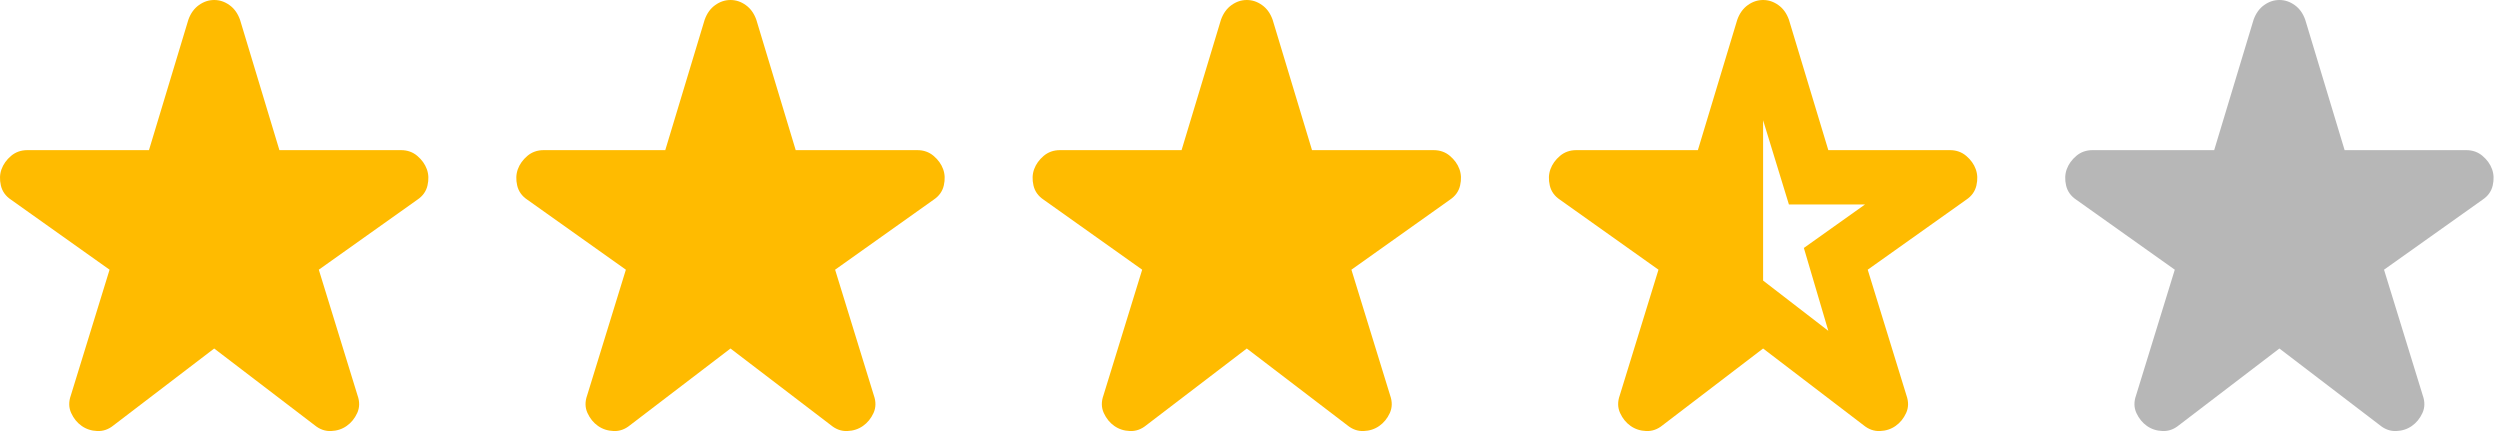
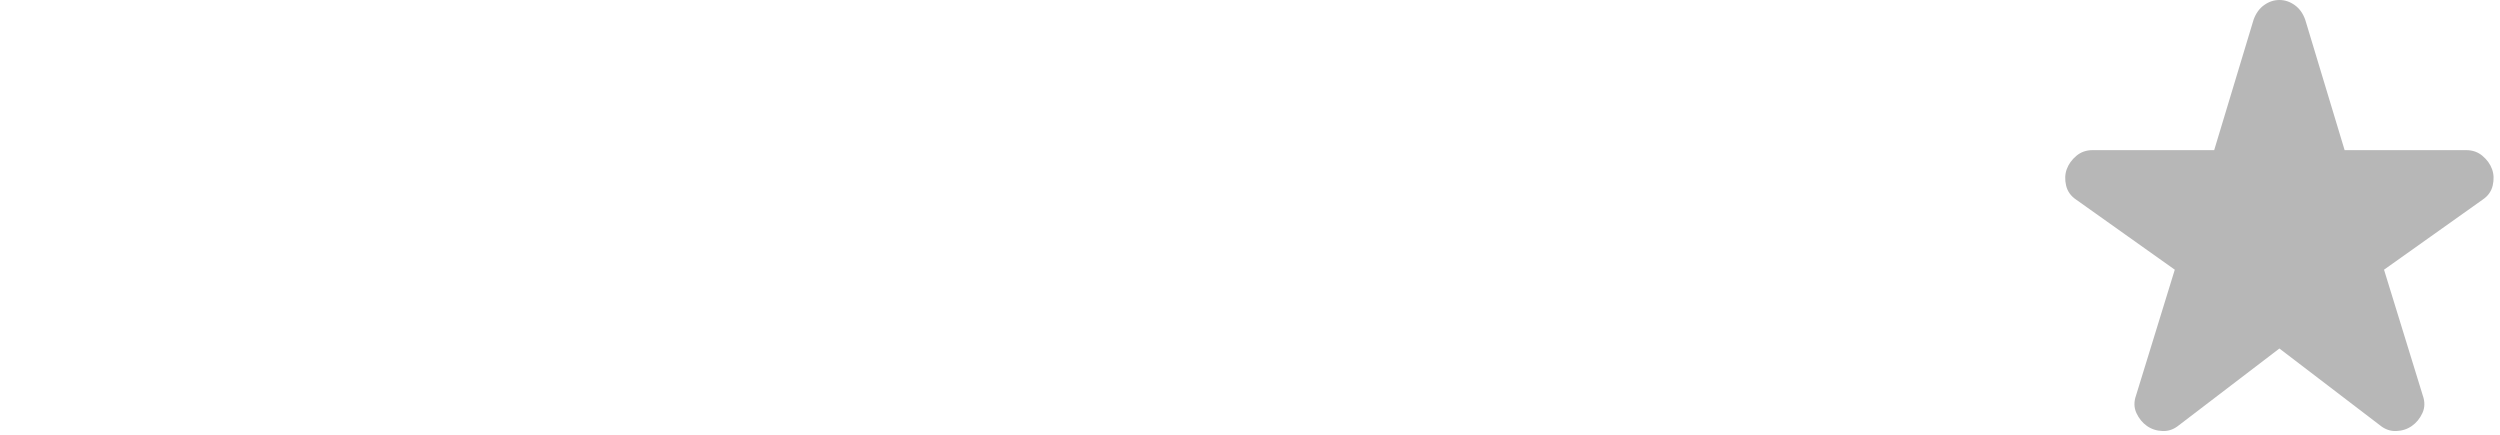
<svg xmlns="http://www.w3.org/2000/svg" width="92" height="16" viewBox="0 0 92 16" fill="none">
-   <path d="M7.882 12.825L4.182 15.65C3.999 15.8 3.799 15.871 3.582 15.862C3.365 15.854 3.174 15.792 3.007 15.675C2.84 15.558 2.711 15.4 2.62 15.2C2.528 15 2.524 14.783 2.607 14.55L4.032 9.925L0.407 7.35C0.207 7.217 0.082 7.042 0.032 6.825C-0.018 6.608 -0.01 6.408 0.057 6.225C0.124 6.042 0.24 5.879 0.407 5.737C0.574 5.596 0.774 5.525 1.007 5.525H5.482L6.932 0.725C7.015 0.492 7.145 0.312 7.32 0.187C7.495 0.062 7.682 0 7.882 0C8.082 0 8.269 0.062 8.444 0.187C8.619 0.312 8.749 0.492 8.832 0.725L10.282 5.525H14.757C14.991 5.525 15.191 5.596 15.357 5.737C15.524 5.879 15.64 6.042 15.707 6.225C15.774 6.408 15.782 6.608 15.732 6.825C15.682 7.042 15.557 7.217 15.357 7.35L11.732 9.925L13.157 14.55C13.241 14.783 13.236 15 13.145 15.2C13.053 15.4 12.924 15.558 12.757 15.675C12.591 15.792 12.399 15.854 12.182 15.862C11.966 15.871 11.765 15.8 11.582 15.65L7.882 12.825Z" fill="#FFBB00" />
-   <path d="M26.882 12.825L23.182 15.65C22.999 15.8 22.799 15.871 22.582 15.862C22.366 15.854 22.174 15.792 22.007 15.675C21.84 15.558 21.712 15.4 21.62 15.2C21.528 15 21.524 14.783 21.607 14.55L23.032 9.925L19.407 7.35C19.207 7.217 19.082 7.042 19.032 6.825C18.982 6.608 18.991 6.408 19.057 6.225C19.124 6.042 19.241 5.879 19.407 5.737C19.574 5.596 19.774 5.525 20.007 5.525H24.482L25.932 0.725C26.015 0.492 26.145 0.312 26.32 0.187C26.495 0.062 26.682 0 26.882 0C27.082 0 27.27 0.062 27.444 0.187C27.619 0.312 27.749 0.492 27.832 0.725L29.282 5.525H33.757C33.99 5.525 34.191 5.596 34.357 5.737C34.524 5.879 34.641 6.042 34.707 6.225C34.774 6.408 34.782 6.608 34.732 6.825C34.682 7.042 34.557 7.217 34.357 7.35L30.732 9.925L32.157 14.55C32.24 14.783 32.236 15 32.145 15.2C32.053 15.4 31.924 15.558 31.757 15.675C31.59 15.792 31.399 15.854 31.182 15.862C30.965 15.871 30.765 15.8 30.582 15.65L26.882 12.825Z" fill="#FFBB00" />
-   <path d="M45.882 12.825L42.182 15.65C41.999 15.8 41.799 15.871 41.582 15.862C41.365 15.854 41.174 15.792 41.007 15.675C40.84 15.558 40.712 15.4 40.62 15.2C40.528 15 40.524 14.783 40.607 14.55L42.032 9.925L38.407 7.35C38.207 7.217 38.082 7.042 38.032 6.825C37.982 6.608 37.99 6.408 38.057 6.225C38.124 6.042 38.24 5.879 38.407 5.737C38.574 5.596 38.774 5.525 39.007 5.525H43.482L44.932 0.725C45.016 0.492 45.145 0.312 45.32 0.187C45.495 0.062 45.682 0 45.882 0C46.082 0 46.27 0.062 46.444 0.187C46.62 0.312 46.749 0.492 46.832 0.725L48.282 5.525H52.757C52.99 5.525 53.191 5.596 53.357 5.737C53.524 5.879 53.641 6.042 53.707 6.225C53.774 6.408 53.782 6.608 53.732 6.825C53.682 7.042 53.557 7.217 53.357 7.35L49.732 9.925L51.157 14.55C51.24 14.783 51.236 15 51.145 15.2C51.053 15.4 50.924 15.558 50.757 15.675C50.59 15.792 50.399 15.854 50.182 15.862C49.965 15.871 49.766 15.8 49.582 15.65L45.882 12.825Z" fill="#FFBB00" />
  <path d="M83.882 12.825L80.182 15.65C79.999 15.8 79.799 15.871 79.582 15.862C79.365 15.854 79.174 15.792 79.007 15.675C78.841 15.558 78.712 15.4 78.62 15.2C78.528 15 78.524 14.783 78.607 14.55L80.032 9.925L76.407 7.35C76.207 7.217 76.082 7.042 76.032 6.825C75.982 6.608 75.99 6.408 76.057 6.225C76.124 6.042 76.24 5.879 76.407 5.737C76.574 5.596 76.774 5.525 77.007 5.525H81.482L82.932 0.725C83.016 0.492 83.145 0.312 83.32 0.187C83.495 0.062 83.682 0 83.882 0C84.082 0 84.269 0.062 84.444 0.187C84.62 0.312 84.749 0.492 84.832 0.725L86.282 5.525H90.757C90.99 5.525 91.191 5.596 91.357 5.737C91.524 5.879 91.641 6.042 91.707 6.225C91.774 6.408 91.782 6.608 91.732 6.825C91.682 7.042 91.557 7.217 91.357 7.35L87.732 9.925L89.157 14.55C89.24 14.783 89.237 15 89.145 15.2C89.053 15.4 88.924 15.558 88.757 15.675C88.591 15.792 88.399 15.854 88.182 15.862C87.966 15.871 87.766 15.8 87.582 15.65L83.882 12.825Z" fill="#B7B7B7" />
-   <path d="M64.882 4.425V10.325L67.282 12.175L66.382 9.125L68.632 7.525H65.832L64.882 4.425ZM64.882 12.825L61.182 15.65C60.999 15.8 60.799 15.871 60.582 15.862C60.365 15.854 60.174 15.792 60.007 15.675C59.84 15.558 59.712 15.4 59.62 15.2C59.528 15 59.524 14.783 59.607 14.55L61.032 9.925L57.407 7.35C57.207 7.217 57.082 7.042 57.032 6.825C56.982 6.608 56.99 6.408 57.057 6.225C57.124 6.042 57.24 5.879 57.407 5.737C57.574 5.596 57.774 5.525 58.007 5.525H62.482L63.932 0.725C64.016 0.492 64.145 0.312 64.32 0.187C64.495 0.062 64.682 0 64.882 0C65.082 0 65.269 0.062 65.444 0.187C65.62 0.312 65.749 0.492 65.832 0.725L67.282 5.525H71.757C71.99 5.525 72.191 5.596 72.357 5.737C72.524 5.879 72.641 6.042 72.707 6.225C72.774 6.408 72.782 6.608 72.732 6.825C72.682 7.042 72.557 7.217 72.357 7.35L68.732 9.925L70.157 14.55C70.24 14.783 70.237 15 70.145 15.2C70.053 15.4 69.924 15.558 69.757 15.675C69.591 15.792 69.399 15.854 69.182 15.862C68.966 15.871 68.766 15.8 68.582 15.65L64.882 12.825Z" fill="#FFBB00" />
</svg>